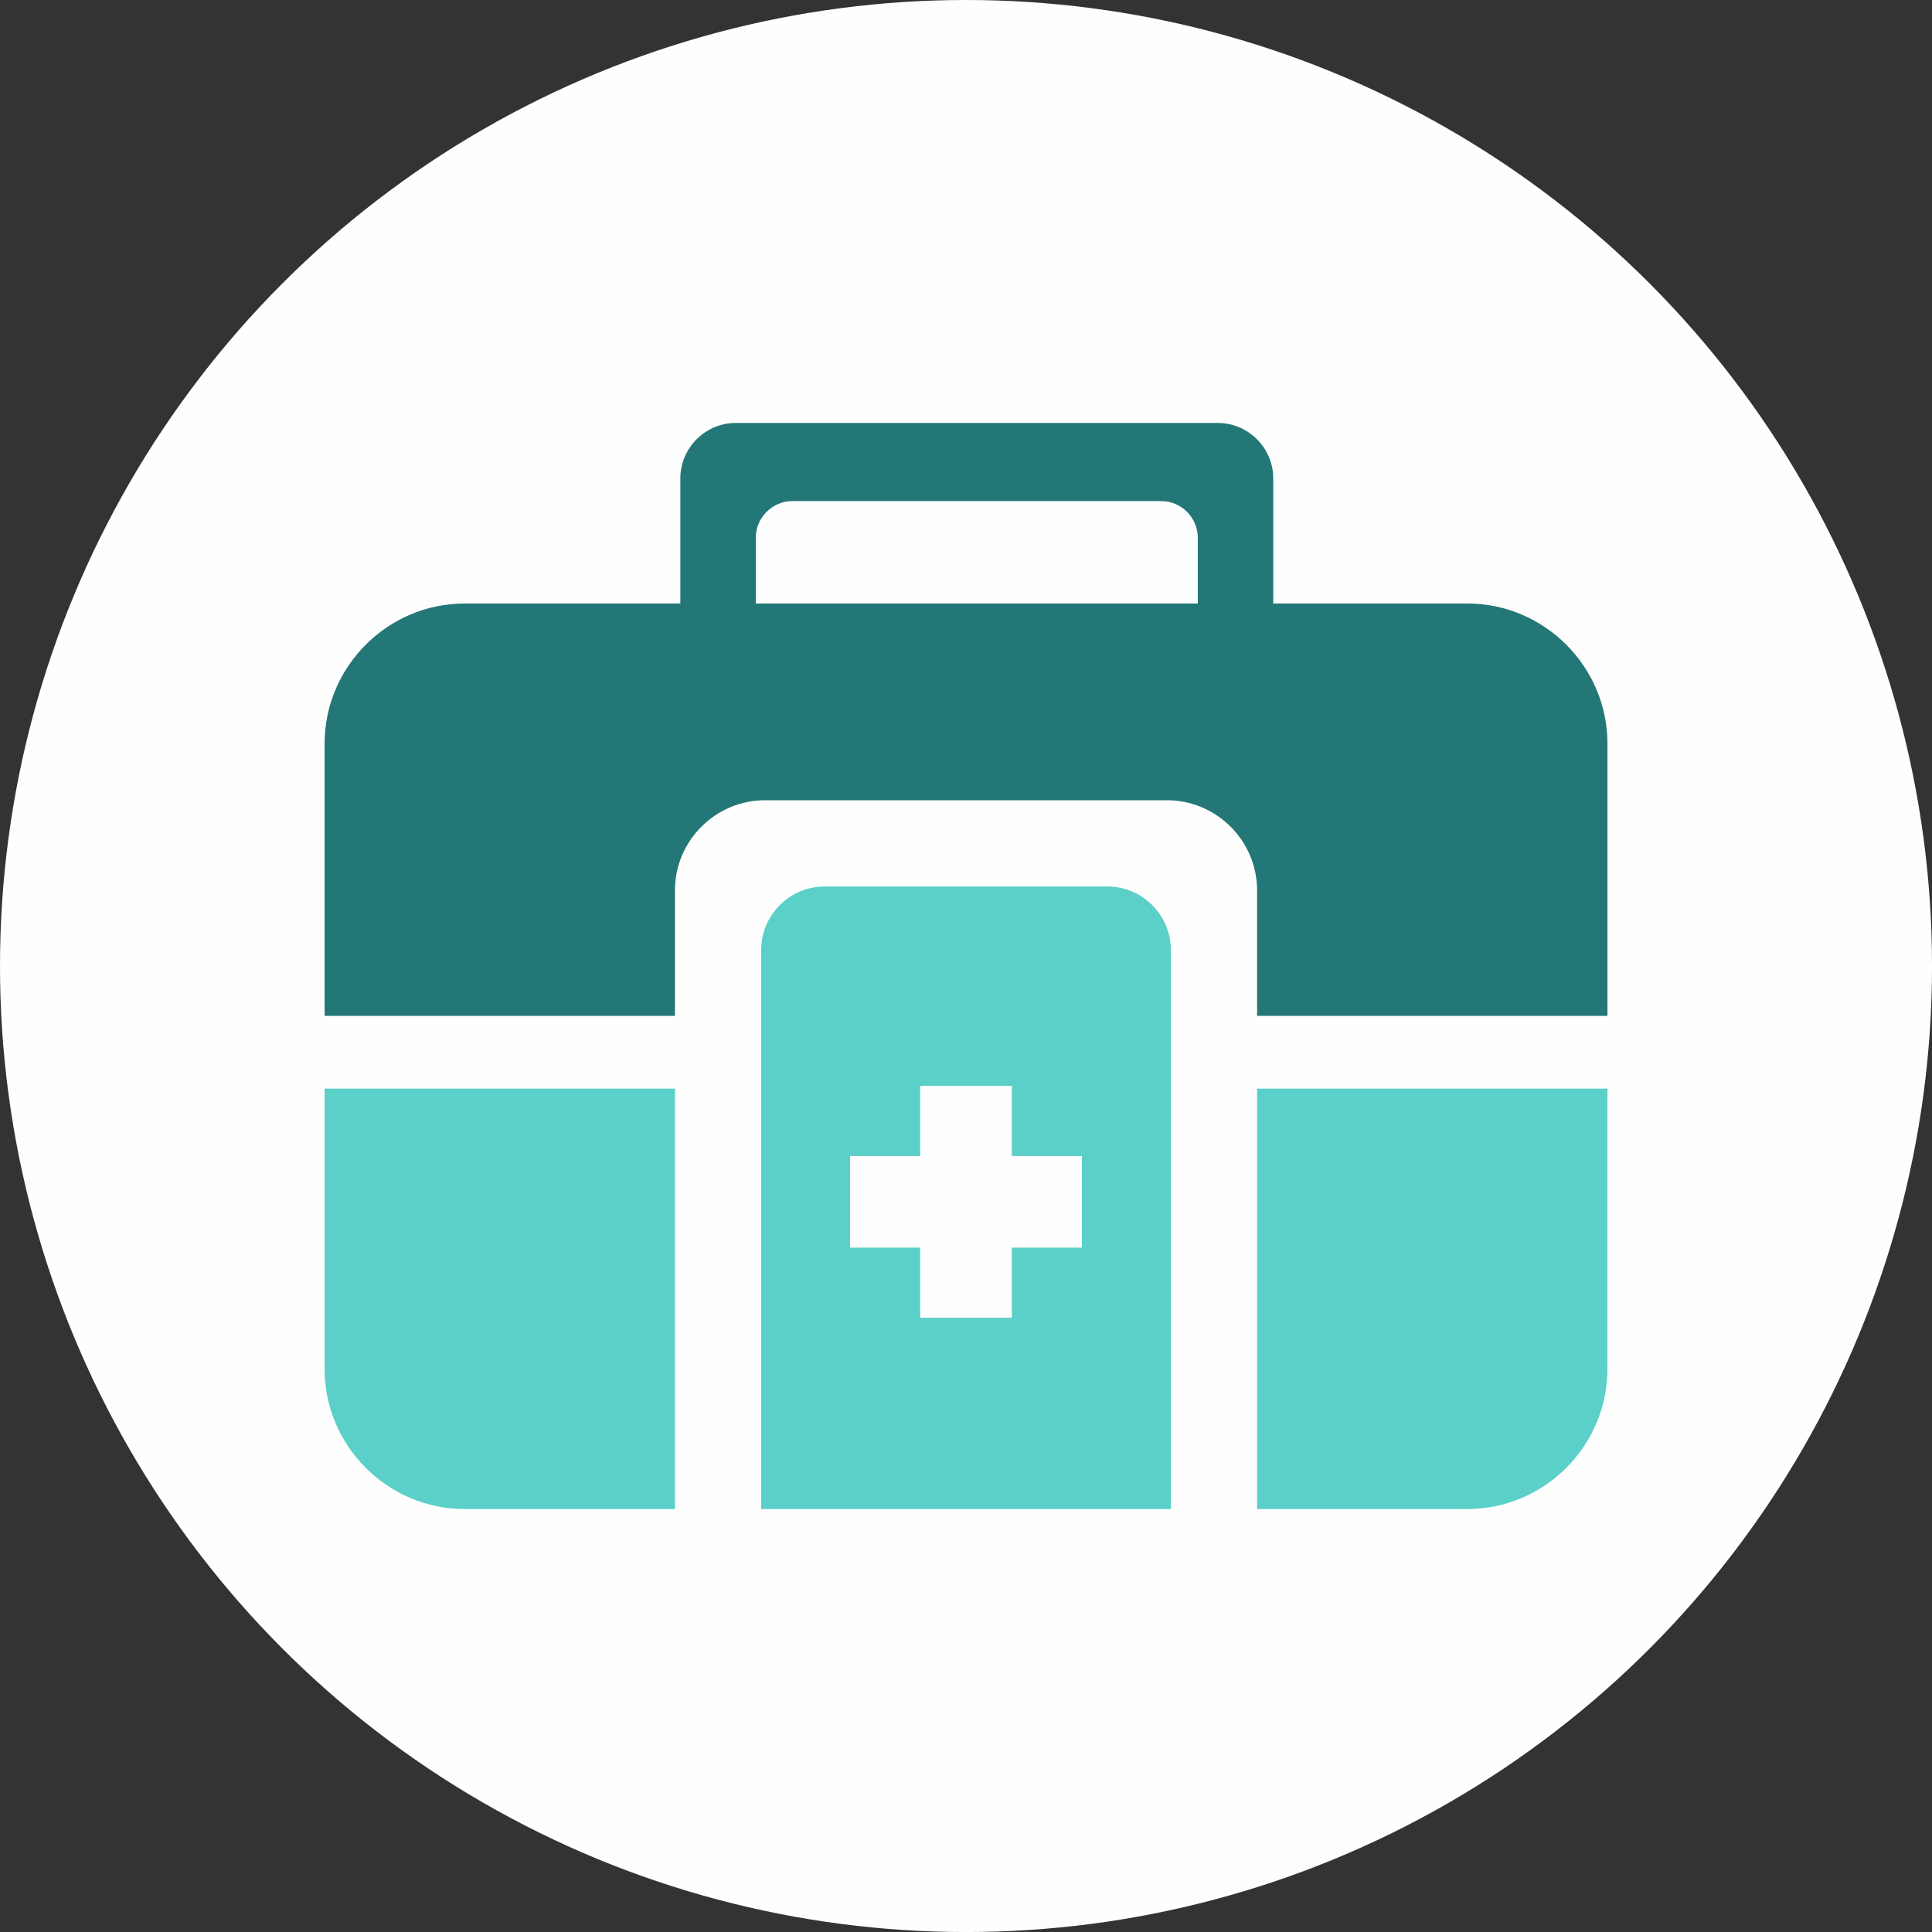
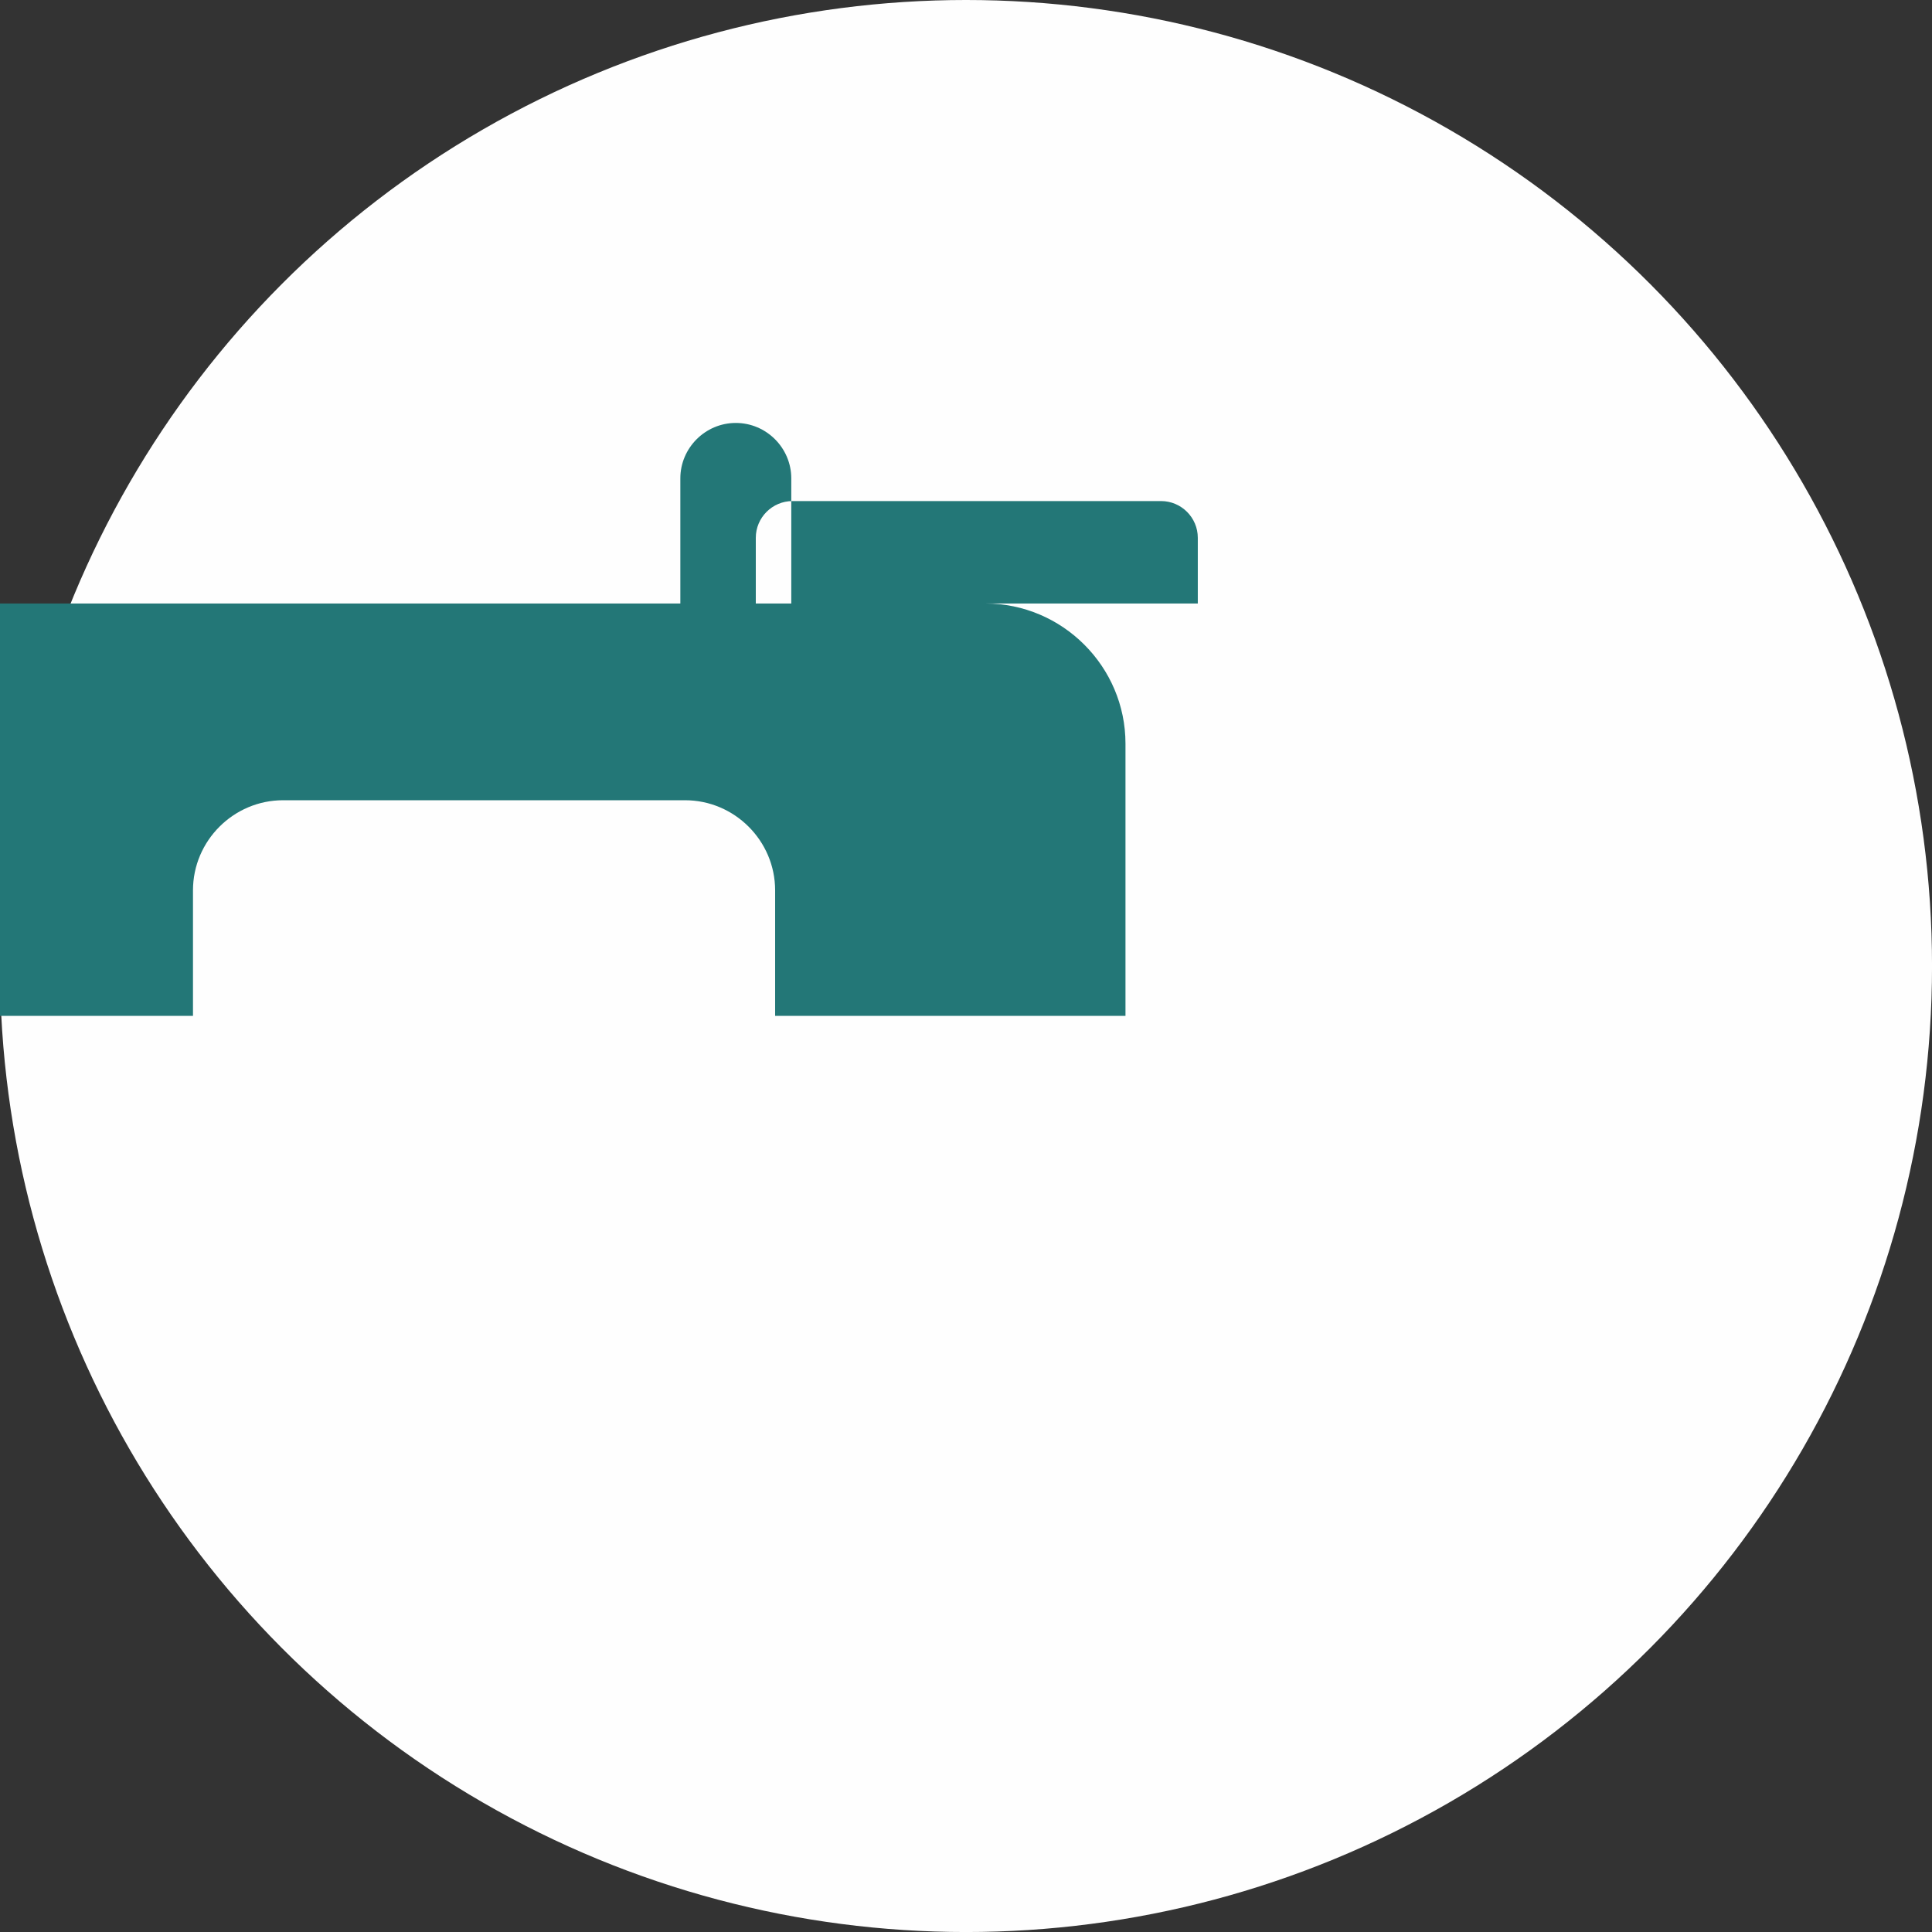
<svg xmlns="http://www.w3.org/2000/svg" xml:space="preserve" width="36.729mm" height="36.729mm" version="1.1" style="shape-rendering:geometricPrecision; text-rendering:geometricPrecision; image-rendering:optimizeQuality; fill-rule:evenodd; clip-rule:evenodd" viewBox="0 0 719.91 719.91">
  <rect x="0" y="0" width="719.91" height="719.91" fill="#333333" stroke="none" />
  <defs>
    <style type="text/css"> .fil0 {fill:#FEFEFE} .fil2 {fill:#237777} .fil1 {fill:#5BD0C8} </style>
  </defs>
  <g id="Слой_x0020_1">
    <circle class="fil0" cx="359.96" cy="359.96" r="359.96" />
    <g id="_2468389129776">
-       <path class="fil1" d="M598.97 405.65l0 104.44c0,28.72 -23.5,52.22 -52.22,52.22l-78.33 0 0 -156.66 130.55 0zm-347.47 0l0 156.66 -78.33 0c-28.72,0 -52.22,-23.5 -52.22,-52.22l0 -104.44 130.55 0zm184.78 156.66l-152.64 0 0 -208.36c0,-12.99 10.63,-23.62 23.62,-23.62l105.4 0c12.99,0 23.62,10.63 23.62,23.62l0 208.36z" />
-       <path class="fil2" d="M173.17 224.88l80.34 0 0 -46.61c0,-11.37 9.3,-20.67 20.67,-20.67l179.59 0c11.37,0 20.67,9.3 20.67,20.67l0 46.61 72.31 0c28.72,0 52.22,23.5 52.22,52.22l0 101.43 -130.55 0 0 -46.77c0,-18.46 -15.11,-33.57 -33.57,-33.57l-149.78 0c-18.46,0 -33.57,15.11 -33.57,33.57l0 46.77 -130.55 0 0 -101.43c0,-28.72 23.5,-52.22 52.22,-52.22zm108.46 0l164.7 0 0 -24.49c0,-7.52 -6.15,-13.68 -13.68,-13.68l-137.34 0c-7.52,0 -13.68,6.15 -13.68,13.68l0 24.49z" />
-       <polygon class="fil0" points="342.88,404.64 377.03,404.64 377.03,430.75 403.14,430.75 403.14,464.9 377.03,464.9 377.03,491.01 342.88,491.01 342.88,464.9 316.77,464.9 316.77,430.75 342.88,430.75 " />
+       <path class="fil2" d="M173.17 224.88l80.34 0 0 -46.61c0,-11.37 9.3,-20.67 20.67,-20.67c11.37,0 20.67,9.3 20.67,20.67l0 46.61 72.31 0c28.72,0 52.22,23.5 52.22,52.22l0 101.43 -130.55 0 0 -46.77c0,-18.46 -15.11,-33.57 -33.57,-33.57l-149.78 0c-18.46,0 -33.57,15.11 -33.57,33.57l0 46.77 -130.55 0 0 -101.43c0,-28.72 23.5,-52.22 52.22,-52.22zm108.46 0l164.7 0 0 -24.49c0,-7.52 -6.15,-13.68 -13.68,-13.68l-137.34 0c-7.52,0 -13.68,6.15 -13.68,13.68l0 24.49z" />
    </g>
  </g>
</svg>